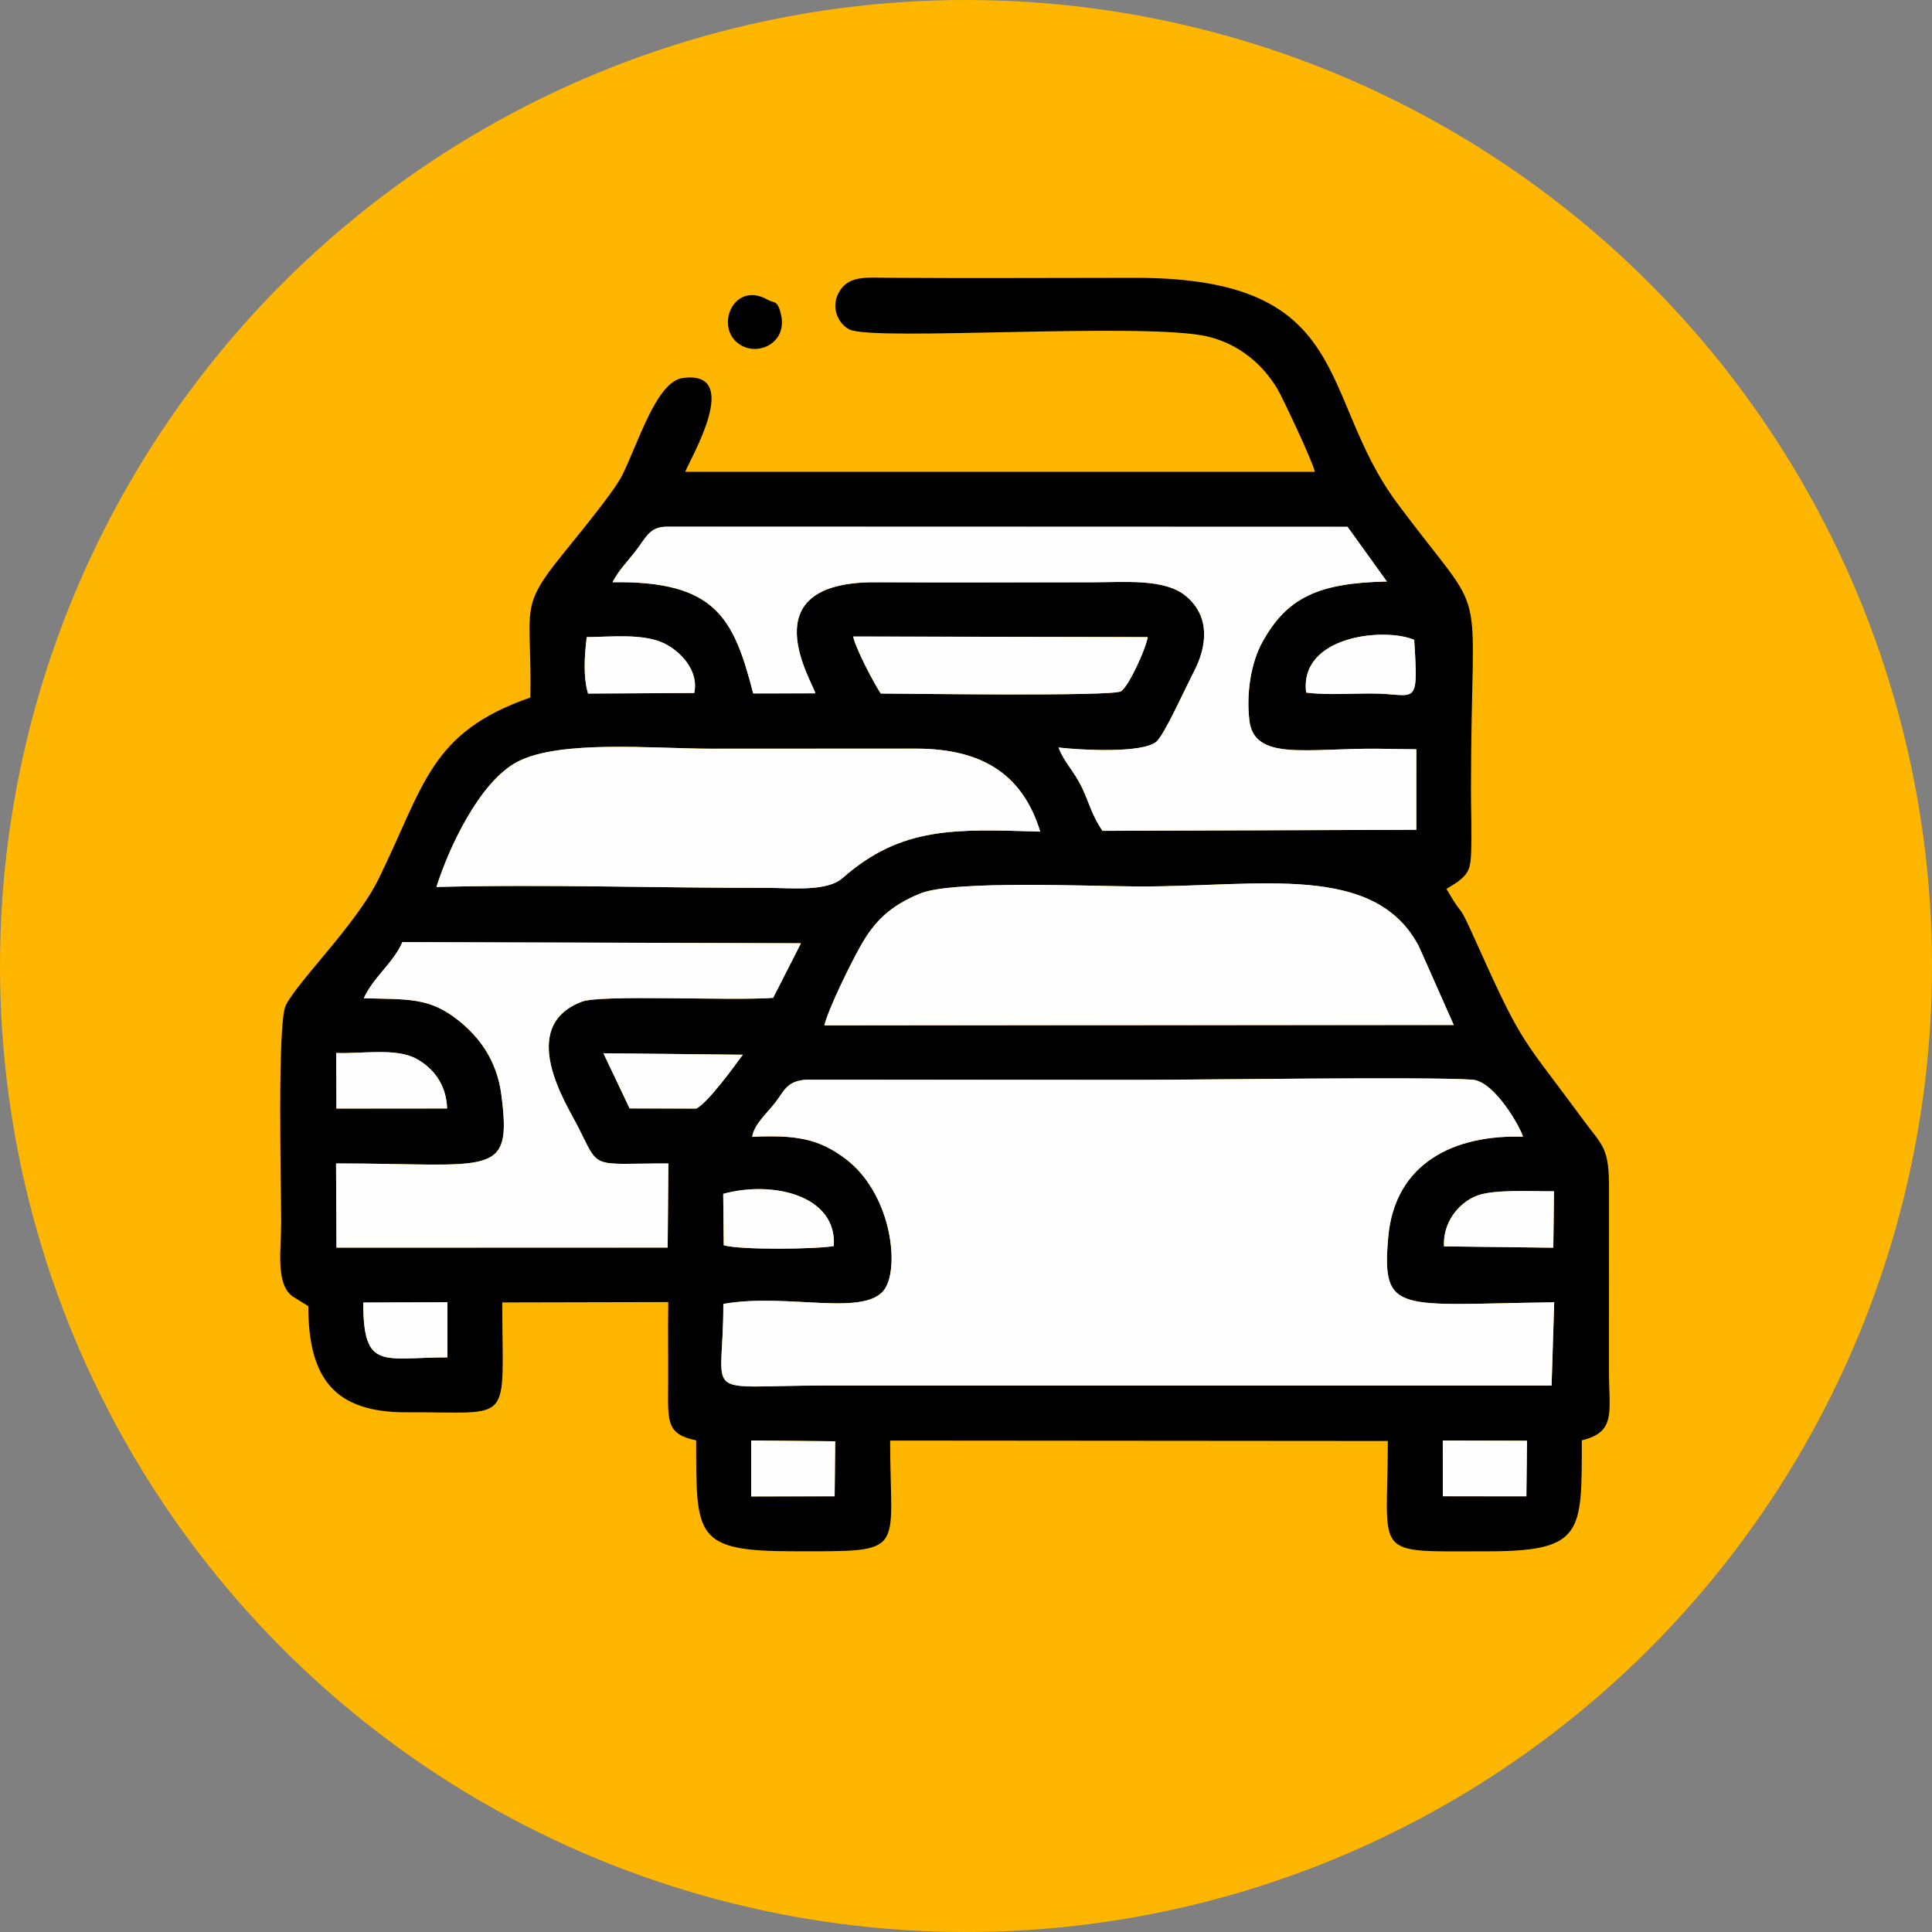
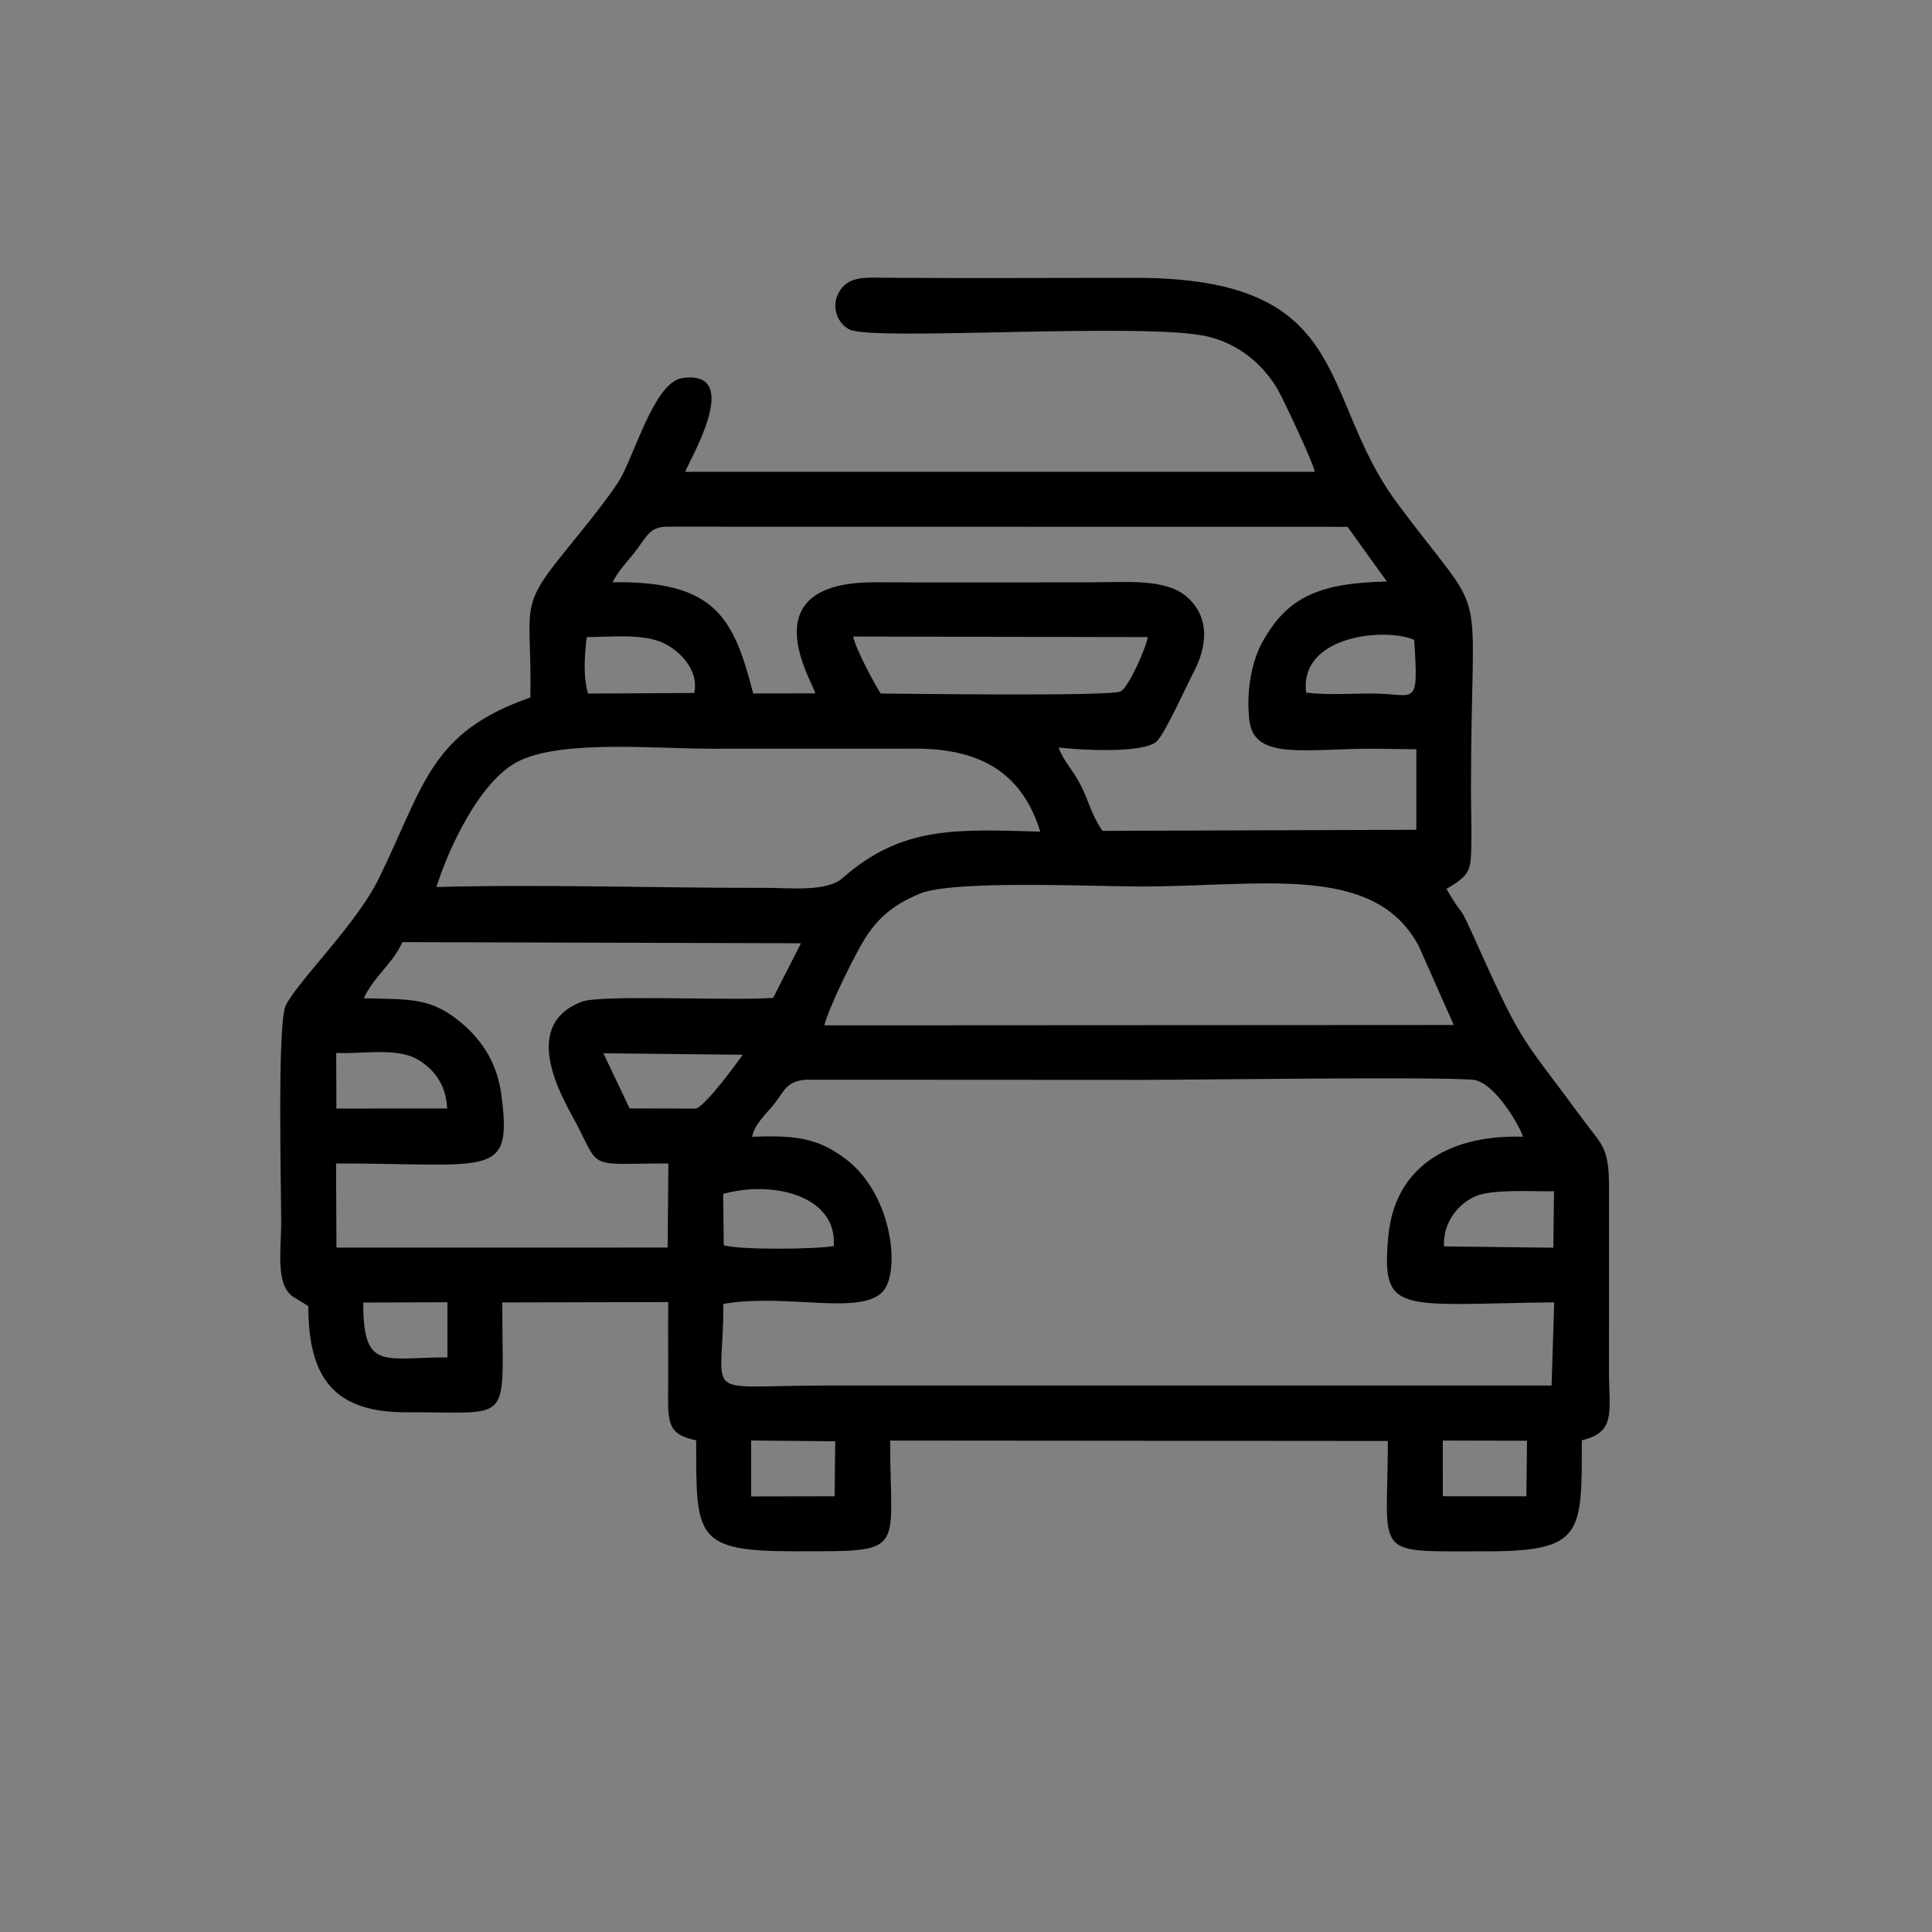
<svg xmlns="http://www.w3.org/2000/svg" xml:space="preserve" width="43.349mm" height="43.349mm" style="shape-rendering:geometricPrecision; text-rendering:geometricPrecision; image-rendering:optimizeQuality; fill-rule:evenodd; clip-rule:evenodd" viewBox="0 0 675.5 675.5">
  <rect x="0" y="0" width="675.5" height="675.5" fill="#808080" stroke="none" />
  <defs>
    <style type="text/css">  .fil2 {fill:#FEFEFE} .fil1 {fill:black} .fil0 {fill:#FEB600}  </style>
  </defs>
  <g id="Слой_x0020_1">
-     <circle class="fil0" cx="337.75" cy="337.75" r="337.75" />
    <g id="_2083232157184">
      <path class="fil1" d="M292.03 503.93l-29.4 -0.28 0 19.56 29.19 -0.05 0.2 -19.23zm241.88 -0.19l-29.46 -0.07 0.02 19.48 29.21 0.02 0.22 -19.44zm-377.47 -29.14l0 -19.29 -29.43 0.11c0,23.97 6.83,19.18 29.43,19.18zm96.42 -57.18l0.18 17.97c5.81,1.7 32.09,1.41 38.48,0.28 1.22,-17.56 -21.1,-23.06 -38.66,-18.25zm290.49 -0.91c-7.76,0.13 -21.34,-0.85 -27.44,1.74 -5.94,2.52 -11.5,9.18 -11.03,17.53l38.22 0.47 0.24 -19.73zm-280.36 -19.04c14.91,-0.62 23.1,0.37 32.94,7.94 15.13,11.64 18.57,35.9 13.81,44.63 -6.01,11.01 -34.07,1.81 -56.84,5.86 0.13,34.12 -9.12,28.54 35.33,28.54l254.26 0 0.92 -29.1c-54.35,0.66 -60.5,4.64 -58.02,-22.9 2.34,-25.94 23.27,-35.79 47.08,-34.99 -0.36,-2.23 -9.62,-19.39 -17.7,-19.95 -16.01,-1.1 -96.36,0.07 -116.51,0.07l-116.5 -0.06c-6.82,0.5 -7.68,4.15 -10.83,8.16 -3.09,3.94 -7.23,7.43 -7.94,11.8zm-145.44 -29.31l0.07 19.43 38.71 -0.02c-0.3,-8.62 -5.02,-14.21 -10.68,-17.34 -7.18,-3.98 -19.3,-1.68 -28.1,-2.07zm142.15 0.62l-48.73 -0.51 9.17 19.28 23.31 0.05c4.13,-2.02 13.79,-15.46 16.26,-18.82zm28.52 -10.28l220.07 -0.12 -12.27 -27.65c-15.55,-29.21 -55.27,-20.67 -97.77,-20.78 -16.58,-0.04 -64.94,-2.27 -76.49,2.45 -10.61,4.34 -16.11,9.78 -21.04,18.65 -3.75,6.74 -11,21.54 -12.5,27.45zm-8.18 -28.7l-139.35 -0.4c-3.26,7.4 -10.07,12.15 -13.5,19.63 15.61,0.45 22.93,-0.37 33.14,7.79 7.14,5.7 13.37,13.78 14.96,25.91 3.86,29.58 -3.22,24.06 -57.79,24.06l0.14 29.43 115.8 -0.02 0.25 -29.41c-27.94,-0 -23.74,2.5 -31.89,-13.41 -3.69,-7.2 -21.31,-34.45 1.66,-43.16 6.73,-2.55 52.19,-0.22 66.86,-1.33l9.73 -19.09zm83.67 -39.03c-5.89,-19.07 -19.14,-29.03 -43.5,-29.01 -23.89,0.02 -47.77,0.02 -71.65,0.02 -19.84,0 -52.65,-3.21 -67.58,4.54 -13.41,6.96 -24.22,30.54 -28.38,43.81 37.85,-1 77.15,0.37 115.15,0.3 8.73,-0.02 21.26,1.49 26.86,-3.44 20.71,-18.23 39.68,-17.08 69.1,-16.22zm-120.99 -48.47c1.8,-8.21 -5.39,-14.95 -10.66,-17.43 -7.35,-3.45 -18.48,-2.16 -26.91,-2.11 -0.77,6.18 -1.32,13.84 0.46,19.74l37.11 -0.2zm251.74 -18.58c-10.29,-4.44 -40.28,-1.5 -37.78,18.45 7.47,0.92 15.84,0.27 23.47,0.32 14.93,0.09 15.85,5.41 14.31,-18.77zm-196.17 -1.16c0.98,4.52 7.5,16.69 9.65,19.93 6.95,0.01 80.9,1.09 83.97,-0.77 2.65,-1.6 8.55,-14.35 9.39,-18.96l-103.01 -0.2zm119 12.58c-2.61,4.95 -10.19,21.86 -12.99,24.2 -4.89,4.08 -26,2.96 -34.19,2.03 2,5.3 5.34,8.01 8.3,14.25 2.38,5.02 3.4,9.57 7.05,14.88l109.74 -0.37 0.01 -28.15 -13.78 -0.19c-24.78,-0.17 -42.91,4.35 -44.6,-9.91 -1.16,-9.79 0.69,-20.32 4.47,-27.23 8.66,-15.82 19.81,-20.83 43.61,-21.32l-13.76 -19.13 -237.94 -0.04c-6.25,0 -7.19,3.74 -11.41,9.08 -2.98,3.77 -5.37,6.05 -7.65,10.34 36.25,-0.55 42.41,12.65 49.2,38.88l21.71 -0.04c-0.51,-3.38 -23.73,-39.02 21.05,-38.83 25.16,0.11 50.34,0.01 75.51,0.01 11.94,0 25.74,-1.39 33.18,4.94 8.17,6.95 7.51,17.08 2.49,26.6zm88.45 75.69c7.39,12.68 2.8,1.67 11.34,20.69 15.55,34.64 15.18,31.04 36.76,60.4 6.45,8.77 8.8,9.18 8.74,23.81l-0.02 63.98c0.02,13.81 2.59,21.05 -9.5,23.87 0,32.47 0.62,38.85 -33.27,38.82 -40.81,-0.03 -34.55,2.61 -34.55,-38.58l-174.01 -0.14c0,39.84 6.41,38.7 -33.27,38.71 -35.09,0.01 -34.55,-4.94 -34.55,-38.8 -10.37,-2.07 -9.87,-6.55 -9.8,-18.74 0.06,-9.86 -0.1,-19.75 0.05,-29.6l-58.05 0.13c0,43.61 4.48,38.2 -33.28,38.41 -25.42,0.14 -34.53,-11.86 -34.53,-37.12l-5.54 -3.42c-5.97,-4.38 -3.95,-16.23 -3.94,-26.01 0,-11.2 -1.43,-69.56 1.59,-75.7 4.17,-8.46 24.61,-28.24 32.46,-44.23 16.15,-32.92 17.89,-51.19 53.07,-63.44 0.56,-29.15 -3.8,-30.72 8.48,-46.52 5.64,-7.25 20.43,-24.72 23.68,-31.28 5.68,-11.47 11.97,-32.69 21.12,-33.91 21.24,-2.84 2.51,28.39 0.86,32.8l220.14 0c-0.62,-3.34 -11.33,-26.07 -13.18,-29.14 -5.09,-8.4 -13.15,-15.43 -24.09,-18.11 -21.41,-5.23 -116.88,1.69 -125.41,-2.5 -4.18,-2.05 -6.9,-8.25 -3.3,-13.71 3.45,-5.22 9.49,-4.43 17.47,-4.37 28.56,0.19 57.17,0.02 85.74,0.01 76.97,-0 63.62,41.18 91.5,78.69 33.1,44.52 25.86,21.74 25.86,100.44 0,7.04 0.32,14.83 0.05,21.77 -0.2,5.18 -0.65,7.28 -4.75,10.31 -0.22,0.16 -0.55,0.35 -0.78,0.51l-2.34 1.47c-0.16,0.1 -0.54,0.3 -0.77,0.49z" />
-       <path class="fil1" d="M449.6 416.41l-102.84 0.16 8.83 19.64 84.98 -0.02 9.03 -19.78zm-9.12 38.99l-84.45 0c-12.97,0 -12.78,-1.4 -17.39,-10.8 -3.27,-6.66 -6.73,-12.78 -9.79,-19.65 -3.31,-7.44 -2.19,-15.29 2.61,-20.96 5.69,-6.72 11.95,-6.68 23.28,-6.68l80.61 -0c14.66,-0 25.62,-1.02 31.69,9.77 5.87,10.43 -0.93,20.24 -5.08,28.78 -6.22,12.8 -5.37,19.55 -21.49,19.55z" />
-       <path class="fil1" d="M268.44 104.82c2.33,1.34 3.43,-0.17 4.66,5.32 2.09,9.37 -7.24,14.13 -13.61,10.8 -10.27,-5.36 -3.38,-23.22 8.95,-16.12z" />
    </g>
-     <path class="fil2" d="M417.29 235.13c-2.61,4.95 -10.19,21.86 -12.99,24.2 -4.89,4.08 -26,2.96 -34.19,2.03 2,5.3 5.34,8.01 8.3,14.25 2.38,5.02 3.4,9.57 7.05,14.88l109.74 -0.37 0.01 -28.15 -13.78 -0.19c-24.78,-0.17 -42.91,4.35 -44.6,-9.91 -1.16,-9.79 0.69,-20.32 4.47,-27.23 8.66,-15.82 19.81,-20.83 43.61,-21.32l-13.76 -19.13 -237.94 -0.04c-6.25,0 -7.19,3.74 -11.41,9.08 -2.98,3.77 -5.37,6.05 -7.65,10.34 36.25,-0.55 42.41,12.65 49.2,38.88l21.71 -0.04c-0.51,-3.38 -23.73,-39.02 21.05,-38.83 25.16,0.11 50.34,0.01 75.51,0.01 11.94,0 25.74,-1.39 33.18,4.94 8.17,6.95 7.51,17.08 2.49,26.6zm-119 -12.58c0.98,4.52 7.5,16.69 9.65,19.93 6.95,0.01 80.9,1.09 83.97,-0.77 2.65,-1.6 8.55,-14.35 9.39,-18.96l-103.01 -0.2zm196.17 1.16c-10.29,-4.44 -40.28,-1.5 -37.78,18.45 7.47,0.92 15.84,0.27 23.47,0.32 14.93,0.09 15.85,5.41 14.31,-18.77zm-251.74 18.58c1.8,-8.21 -5.39,-14.95 -10.66,-17.43 -7.35,-3.45 -18.48,-2.16 -26.91,-2.11 -0.77,6.18 -1.32,13.84 0.46,19.74l37.11 -0.2zm120.99 48.47c-5.89,-19.07 -19.14,-29.03 -43.5,-29.01 -23.89,0.02 -47.77,0.02 -71.65,0.02 -19.84,0 -52.65,-3.21 -67.58,4.54 -13.41,6.96 -24.22,30.54 -28.38,43.81 37.85,-1 77.15,0.37 115.15,0.3 8.73,-0.02 21.26,1.49 26.86,-3.44 20.71,-18.23 39.68,-17.08 69.1,-16.22zm-83.67 39.03l-139.35 -0.4c-3.26,7.4 -10.07,12.15 -13.5,19.63 15.61,0.45 22.93,-0.37 33.14,7.79 7.14,5.7 13.37,13.78 14.96,25.91 3.86,29.58 -3.22,24.06 -57.79,24.06l0.14 29.43 115.8 -0.02 0.25 -29.41c-27.94,-0 -23.74,2.5 -31.89,-13.41 -3.69,-7.2 -21.31,-34.45 1.66,-43.16 6.73,-2.55 52.19,-0.22 66.86,-1.33l9.73 -19.09zm8.18 28.7l220.07 -0.12 -12.27 -27.65c-15.55,-29.21 -55.27,-20.67 -97.77,-20.78 -16.58,-0.04 -64.94,-2.27 -76.49,2.45 -10.61,4.34 -16.11,9.78 -21.04,18.65 -3.75,6.74 -11,21.54 -12.5,27.45zm-28.52 10.28l-48.73 -0.51 9.17 19.28 23.31 0.05c4.13,-2.02 13.79,-15.46 16.26,-18.82zm-142.15 -0.62l0.07 19.43 38.71 -0.02c-0.3,-8.62 -5.02,-14.21 -10.68,-17.34 -7.18,-3.98 -19.3,-1.68 -28.1,-2.07zm145.44 29.31c14.91,-0.62 23.1,0.37 32.94,7.94 15.13,11.64 18.57,35.9 13.81,44.63 -6.01,11.01 -34.07,1.81 -56.84,5.86 0.13,34.12 -9.12,28.54 35.33,28.54l254.26 0 0.92 -29.1c-54.35,0.66 -60.5,4.64 -58.02,-22.9 2.34,-25.94 23.27,-35.79 47.08,-34.99 -0.36,-2.23 -9.62,-19.39 -17.7,-19.95 -16.01,-1.1 -96.36,0.07 -116.51,0.07l-116.5 -0.06c-6.82,0.5 -7.68,4.15 -10.83,8.16 -3.09,3.94 -7.23,7.43 -7.94,11.8zm280.36 19.04c-7.76,0.13 -21.34,-0.85 -27.44,1.74 -5.94,2.52 -11.5,9.18 -11.03,17.53l38.22 0.47 0.24 -19.73zm-290.49 0.91l0.18 17.97c5.81,1.7 32.09,1.41 38.48,0.28 1.22,-17.56 -21.1,-23.06 -38.66,-18.25zm-96.42 57.18l0 -19.29 -29.43 0.11c0,23.97 6.83,19.18 29.43,19.18zm377.47 29.14l-29.46 -0.07 0.02 19.48 29.21 0.02 0.22 -19.44zm-241.88 0.19l-29.4 -0.28 0 19.56 29.19 -0.05 0.2 -19.23z" />
  </g>
</svg>